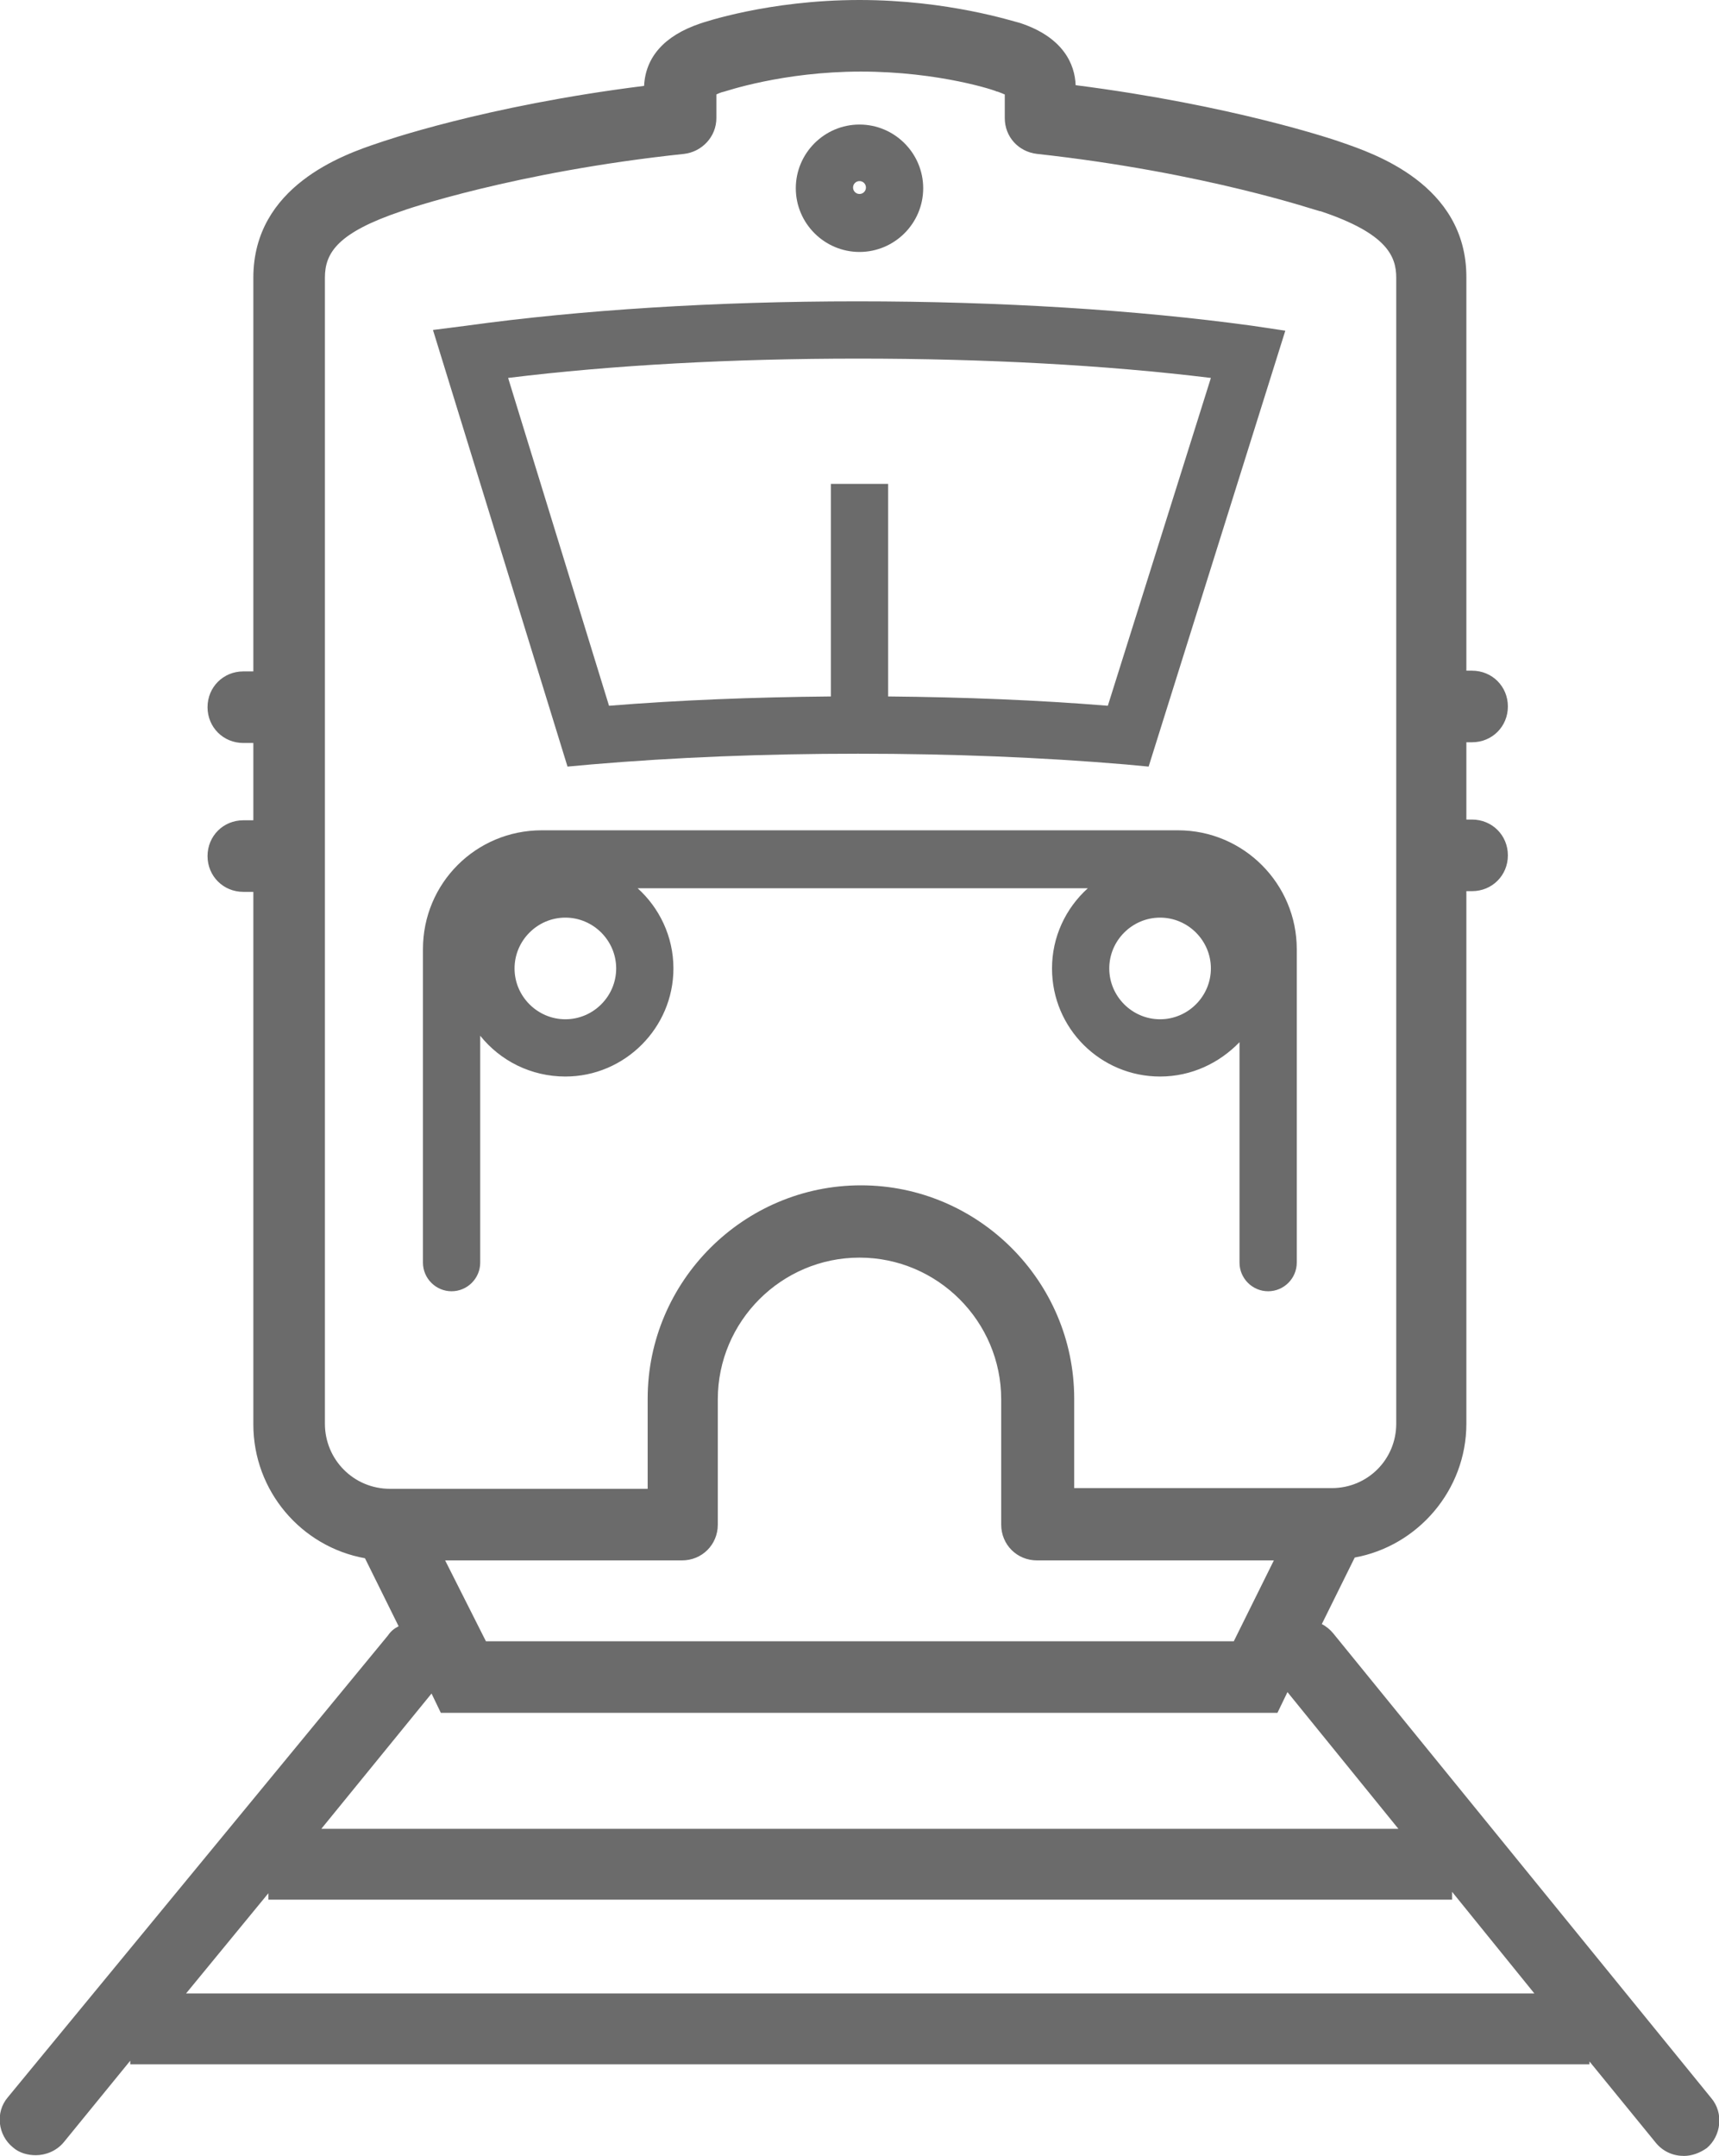
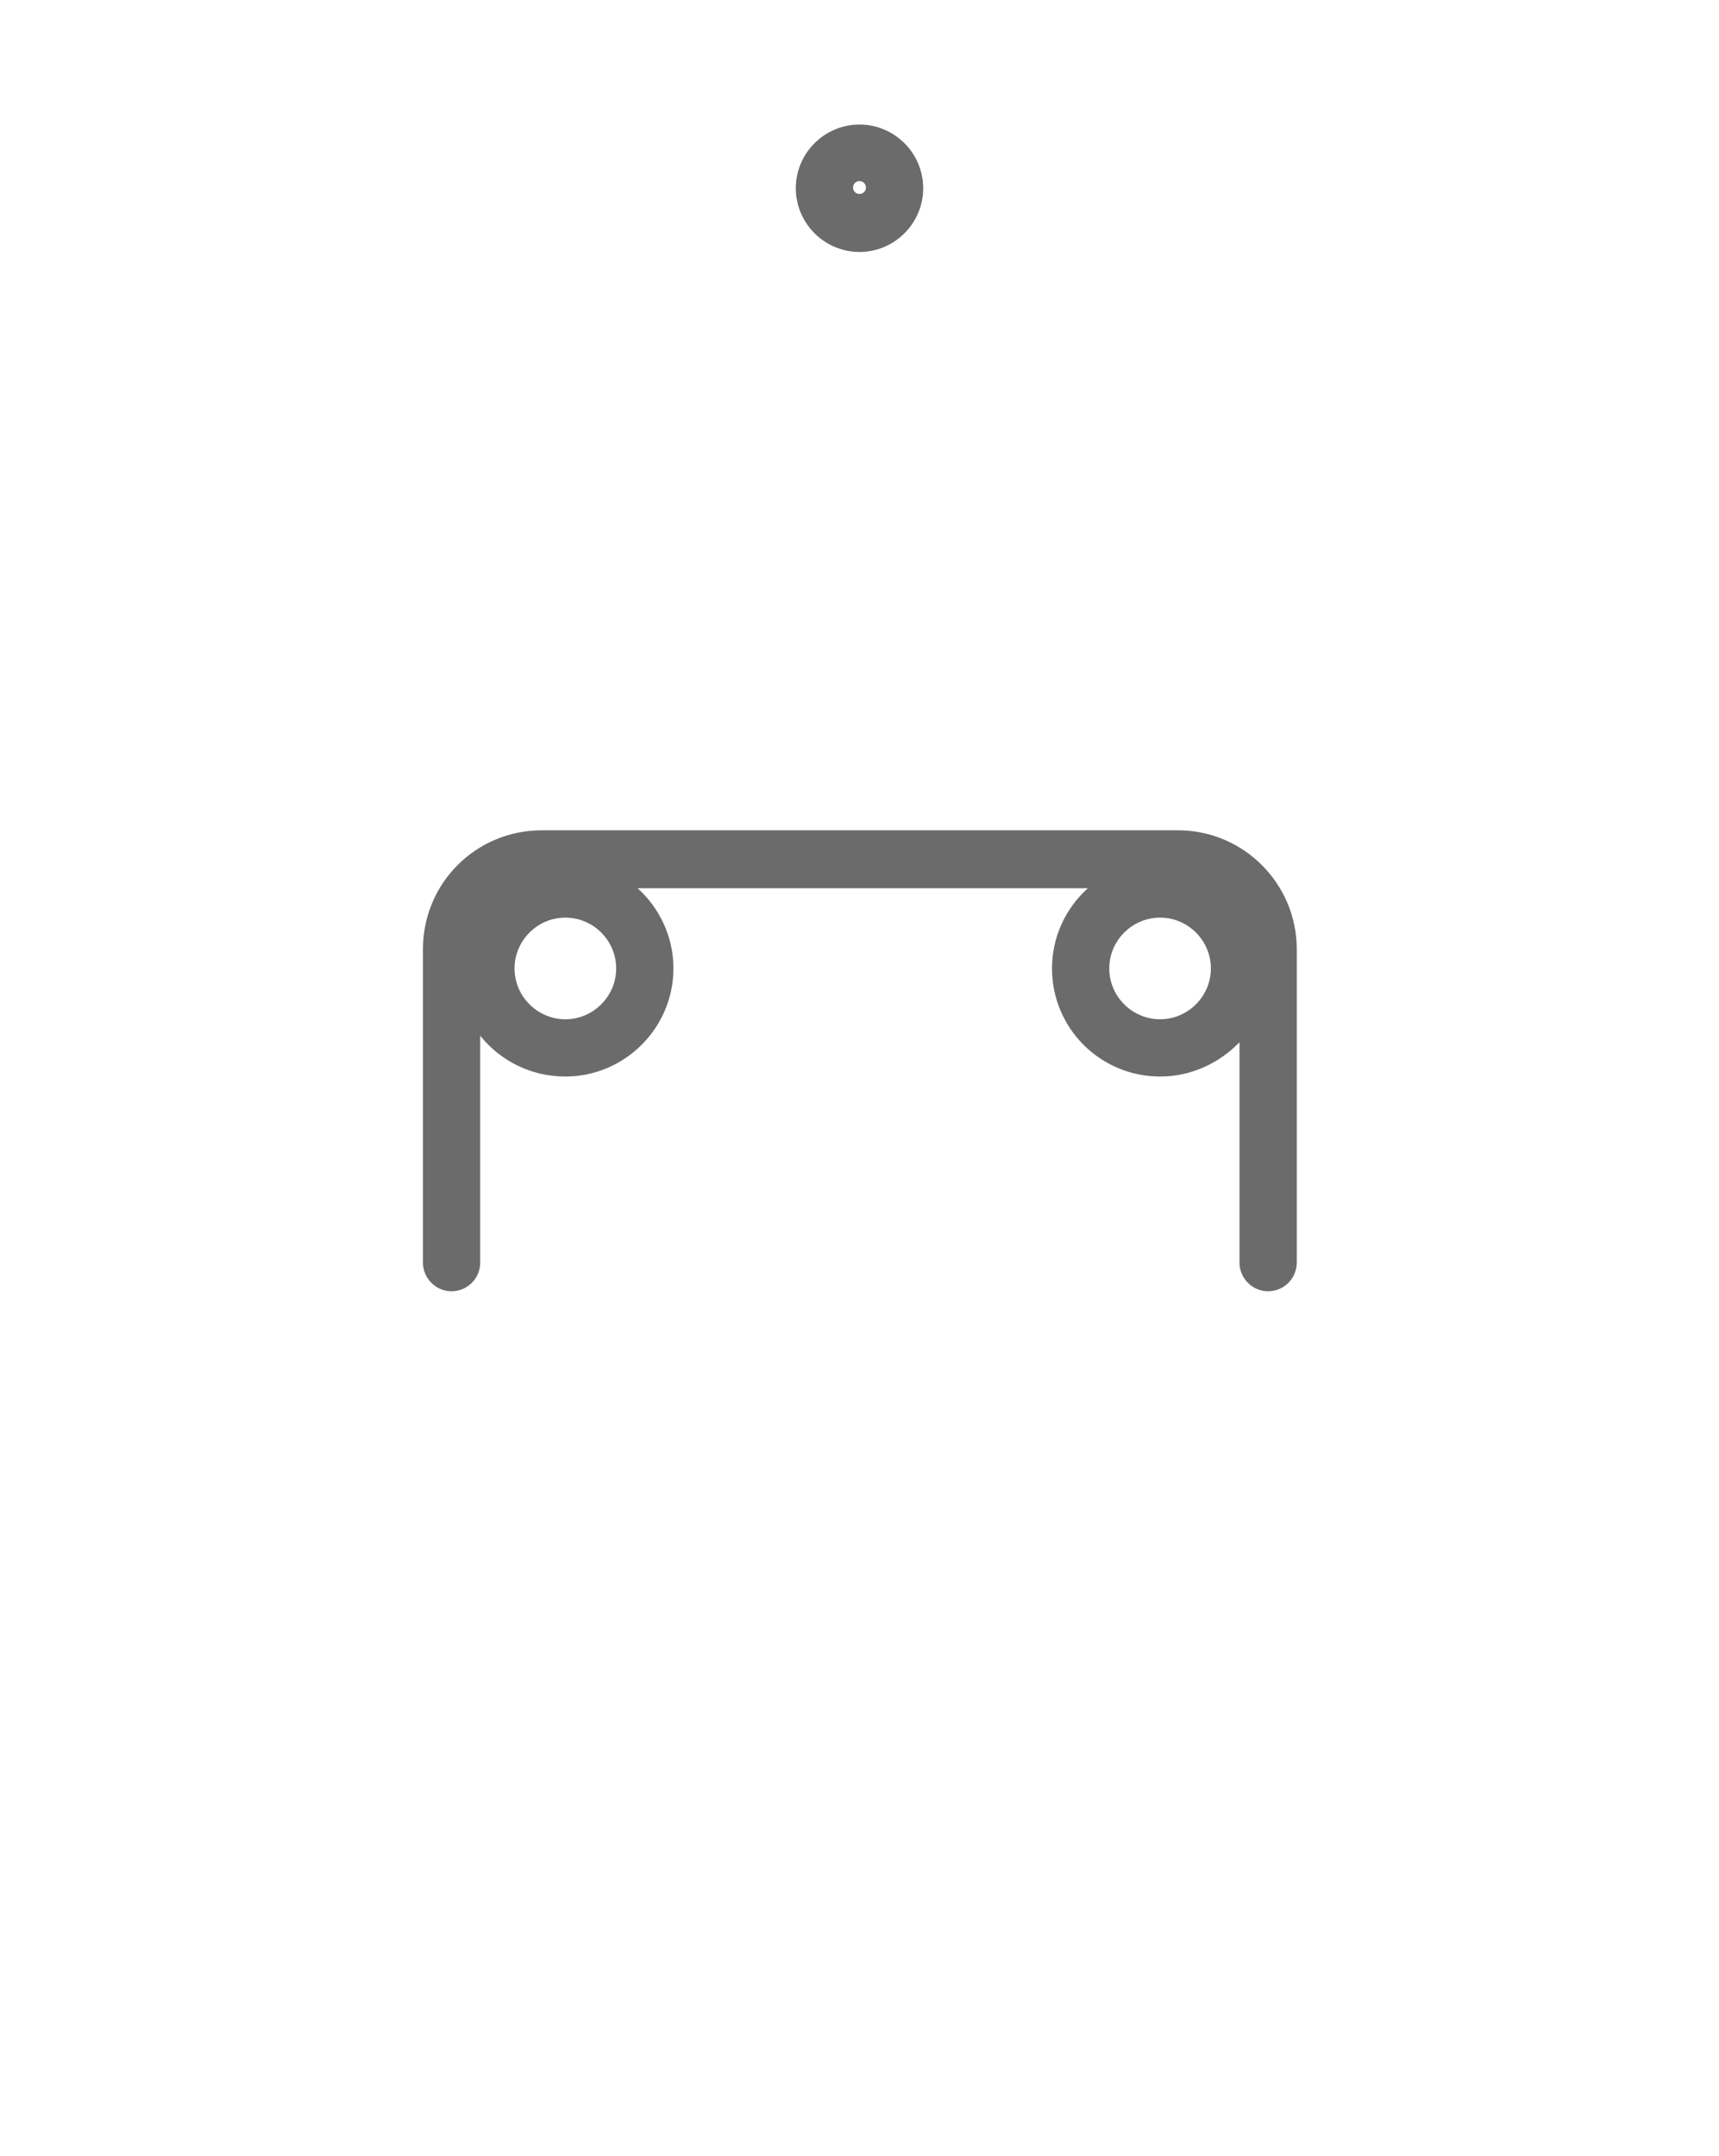
<svg xmlns="http://www.w3.org/2000/svg" version="1.1" id="Слой_1" x="0px" y="0px" viewBox="0 0 240.2 301.2" style="enable-background:new 0 0 240.2 301.2;" xml:space="preserve">
  <style type="text/css">
	.st0{fill:#6B6B6B;}
</style>
  <g>
    <path class="st0" d="M63.1,180.4c2.2,0,4-1.8,4-4v-31.7c2.8,3.5,7.1,5.7,11.9,5.7c8.3,0,15.1-6.8,15.1-15.1c0-4.5-2-8.5-5-11.2H152   c-3.1,2.8-5,6.8-5,11.2c0,8.4,6.8,15.1,15.1,15.1c4.4,0,8.3-1.9,11.1-4.8v30.8c0,2.2,1.8,4,4,4s4-1.8,4-4v-43.8   c0-9.1-7.4-16.6-16.6-16.6H75.7c-9.2,0-16.6,7.4-16.6,16.6v43.8C59.1,178.6,60.9,180.4,63.1,180.4z M79,142.4   c-3.9,0-7.1-3.2-7.1-7.1c0-3.9,3.2-7.1,7.1-7.1c3.9,0,7.1,3.2,7.1,7.1C86.1,139.2,82.9,142.4,79,142.4z M162.1,142.4   c-3.9,0-7.1-3.2-7.1-7.1c0-3.9,3.2-7.1,7.1-7.1c3.9,0,7.1,3.2,7.1,7.1C169.2,139.2,166,142.4,162.1,142.4z" />
    <path class="st0" d="M120.1,35.2c4.9,0,8.9-4,8.9-8.9c0-4.9-4-8.9-8.9-8.9s-8.9,4-8.9,8.9C111.2,31.2,115.2,35.2,120.1,35.2z    M120.1,25.3c0.5,0,0.9,0.4,0.9,0.9c0,0.5-0.4,0.9-0.9,0.9c-0.5,0-0.9-0.4-0.9-0.9C119.2,25.7,119.6,25.3,120.1,25.3z" />
-     <path class="st0" d="M82.6,106.8c11.7-1,24.3-1.5,37.3-1.5c13,0,25.6,0.5,37.4,1.5l3.2,0.3l19.1-60.9l-4.7-0.7   c-16.1-2.2-35.1-3.4-55.1-3.4c-19.8,0-38.7,1.2-54.6,3.4l-4.7,0.6l18.8,61L82.6,106.8z M119.9,50.1c17.7,0,34.6,0.9,49.3,2.7   l-14.4,45.8c-9.8-0.8-20.1-1.2-30.7-1.3V67.6h-8v29.7c-10.7,0.1-21.1,0.5-31,1.3L71,52.8C85.6,51,102.4,50.1,119.9,50.1z" />
-     <path class="st0" d="M239.1,293.1l-52.8-64.9c-0.4-0.5-1-1-1.6-1.3l4.6-9.3c8.8-1.6,15.6-9.4,15.6-18.7v-74.4h0.8c2.8,0,5-2.2,5-5   s-2.2-5-5-5h-0.8v-10.8h0.8c2.8,0,5-2.2,5-5s-2.2-5-5-5h-0.8v-55c0-13-13.1-17.3-17.4-18.8c-1.1-0.4-15.3-5.2-37.2-8   c-0.1-2.9-1.7-6.7-7.8-8.7C141.6,3,132.5,0,120.1,0c-12.8,0-22,3.2-22.3,3.3C92.8,5,90.2,8,90,12c-22.4,2.8-36.6,7.8-37.2,8   C48,21.6,35.4,26,35.4,38.8v55h-1.4c-2.8,0-5,2.2-5,5s2.2,5,5,5h1.4v10.8h-1.4c-2.8,0-5,2.2-5,5s2.2,5,5,5h1.4v74.4   c0,9.3,6.7,17.1,15.6,18.7l4.7,9.5c-0.6,0.3-1.1,0.7-1.5,1.3L1.1,293c-1.8,2.1-1.4,5.3,0.7,7c0.9,0.8,2.1,1.1,3.2,1.1   c1.4,0,2.9-0.6,3.9-1.8l9.3-11.4v0.5h203.9V288l9.3,11.4c1,1.2,2.4,1.8,3.9,1.8c1.1,0,2.2-0.4,3.2-1.1   C240.5,298.4,240.9,295.2,239.1,293.1z M62.2,218h33.1c2.8,0,5-2.2,5-5v-17.5c0-10.9,8.9-19.8,19.8-19.8c10.9,0,19.8,8.9,19.8,19.8   V213c0,2.8,2.2,5,5,5H178l-5.6,11.3H67.9L62.2,218z M45.4,198.9V38.8c0-3.5,1.8-6.3,10.7-9.3c0.2-0.1,15.8-5.5,39.5-8   c2.5-0.3,4.5-2.4,4.5-5v-3.3c0.2-0.1,0.6-0.3,1.1-0.4c0.1,0,8.1-2.8,19.1-2.8c11,0,19,2.7,19,2.8c0,0,0.1,0,0.1,0   c0.5,0.2,0.8,0.3,1,0.4v3.3c0,2.6,1.9,4.7,4.5,5c23.7,2.6,39.3,8,39.5,8c0,0,0.1,0,0.1,0c9.3,3.1,10.6,6.3,10.6,9.3v160.1   c0,5-4,9-9,9h-36v-12.5c0-16.4-13.4-29.8-29.8-29.8c-16.4,0-29.8,13.4-29.8,29.8V208h-36C49.4,208,45.4,203.9,45.4,198.9z    M60.3,236.6l1.3,2.7h116.9l1.4-2.9l15.5,19.1H44.9L60.3,236.6z M26,278.5l11.5-14v0.9h165.4v-1.1l11.5,14.2H26z" />
  </g>
</svg>